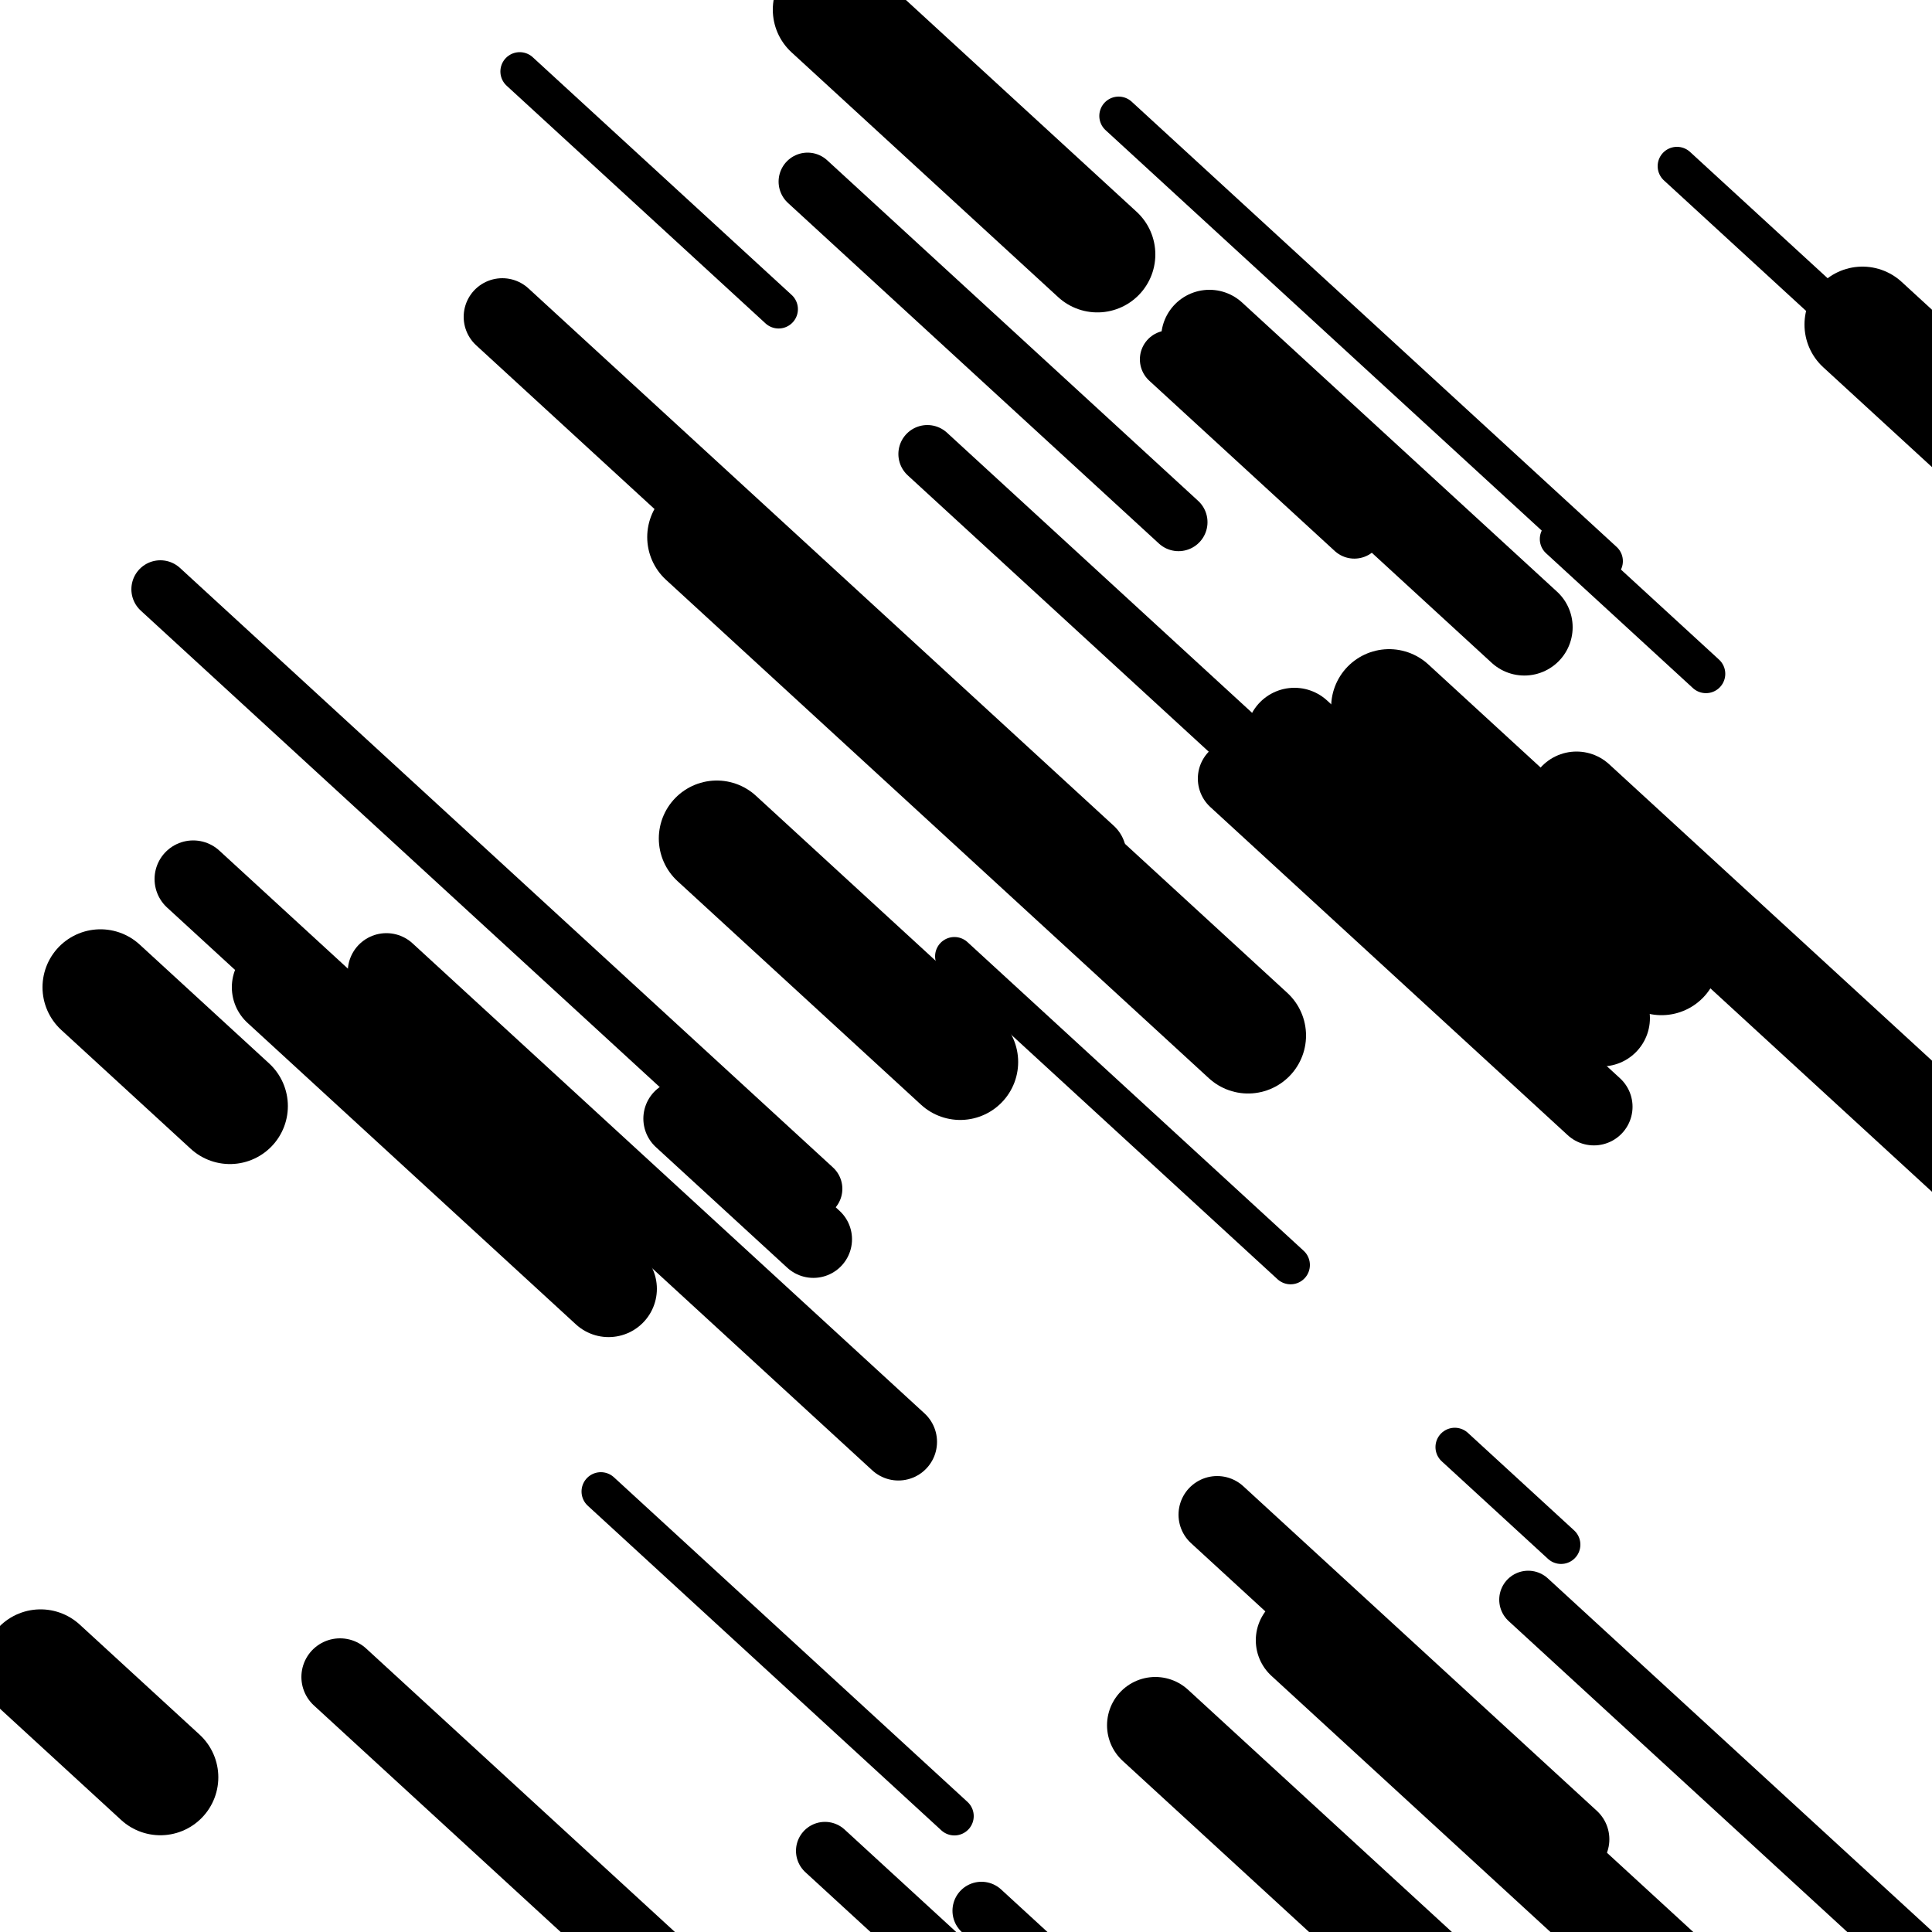
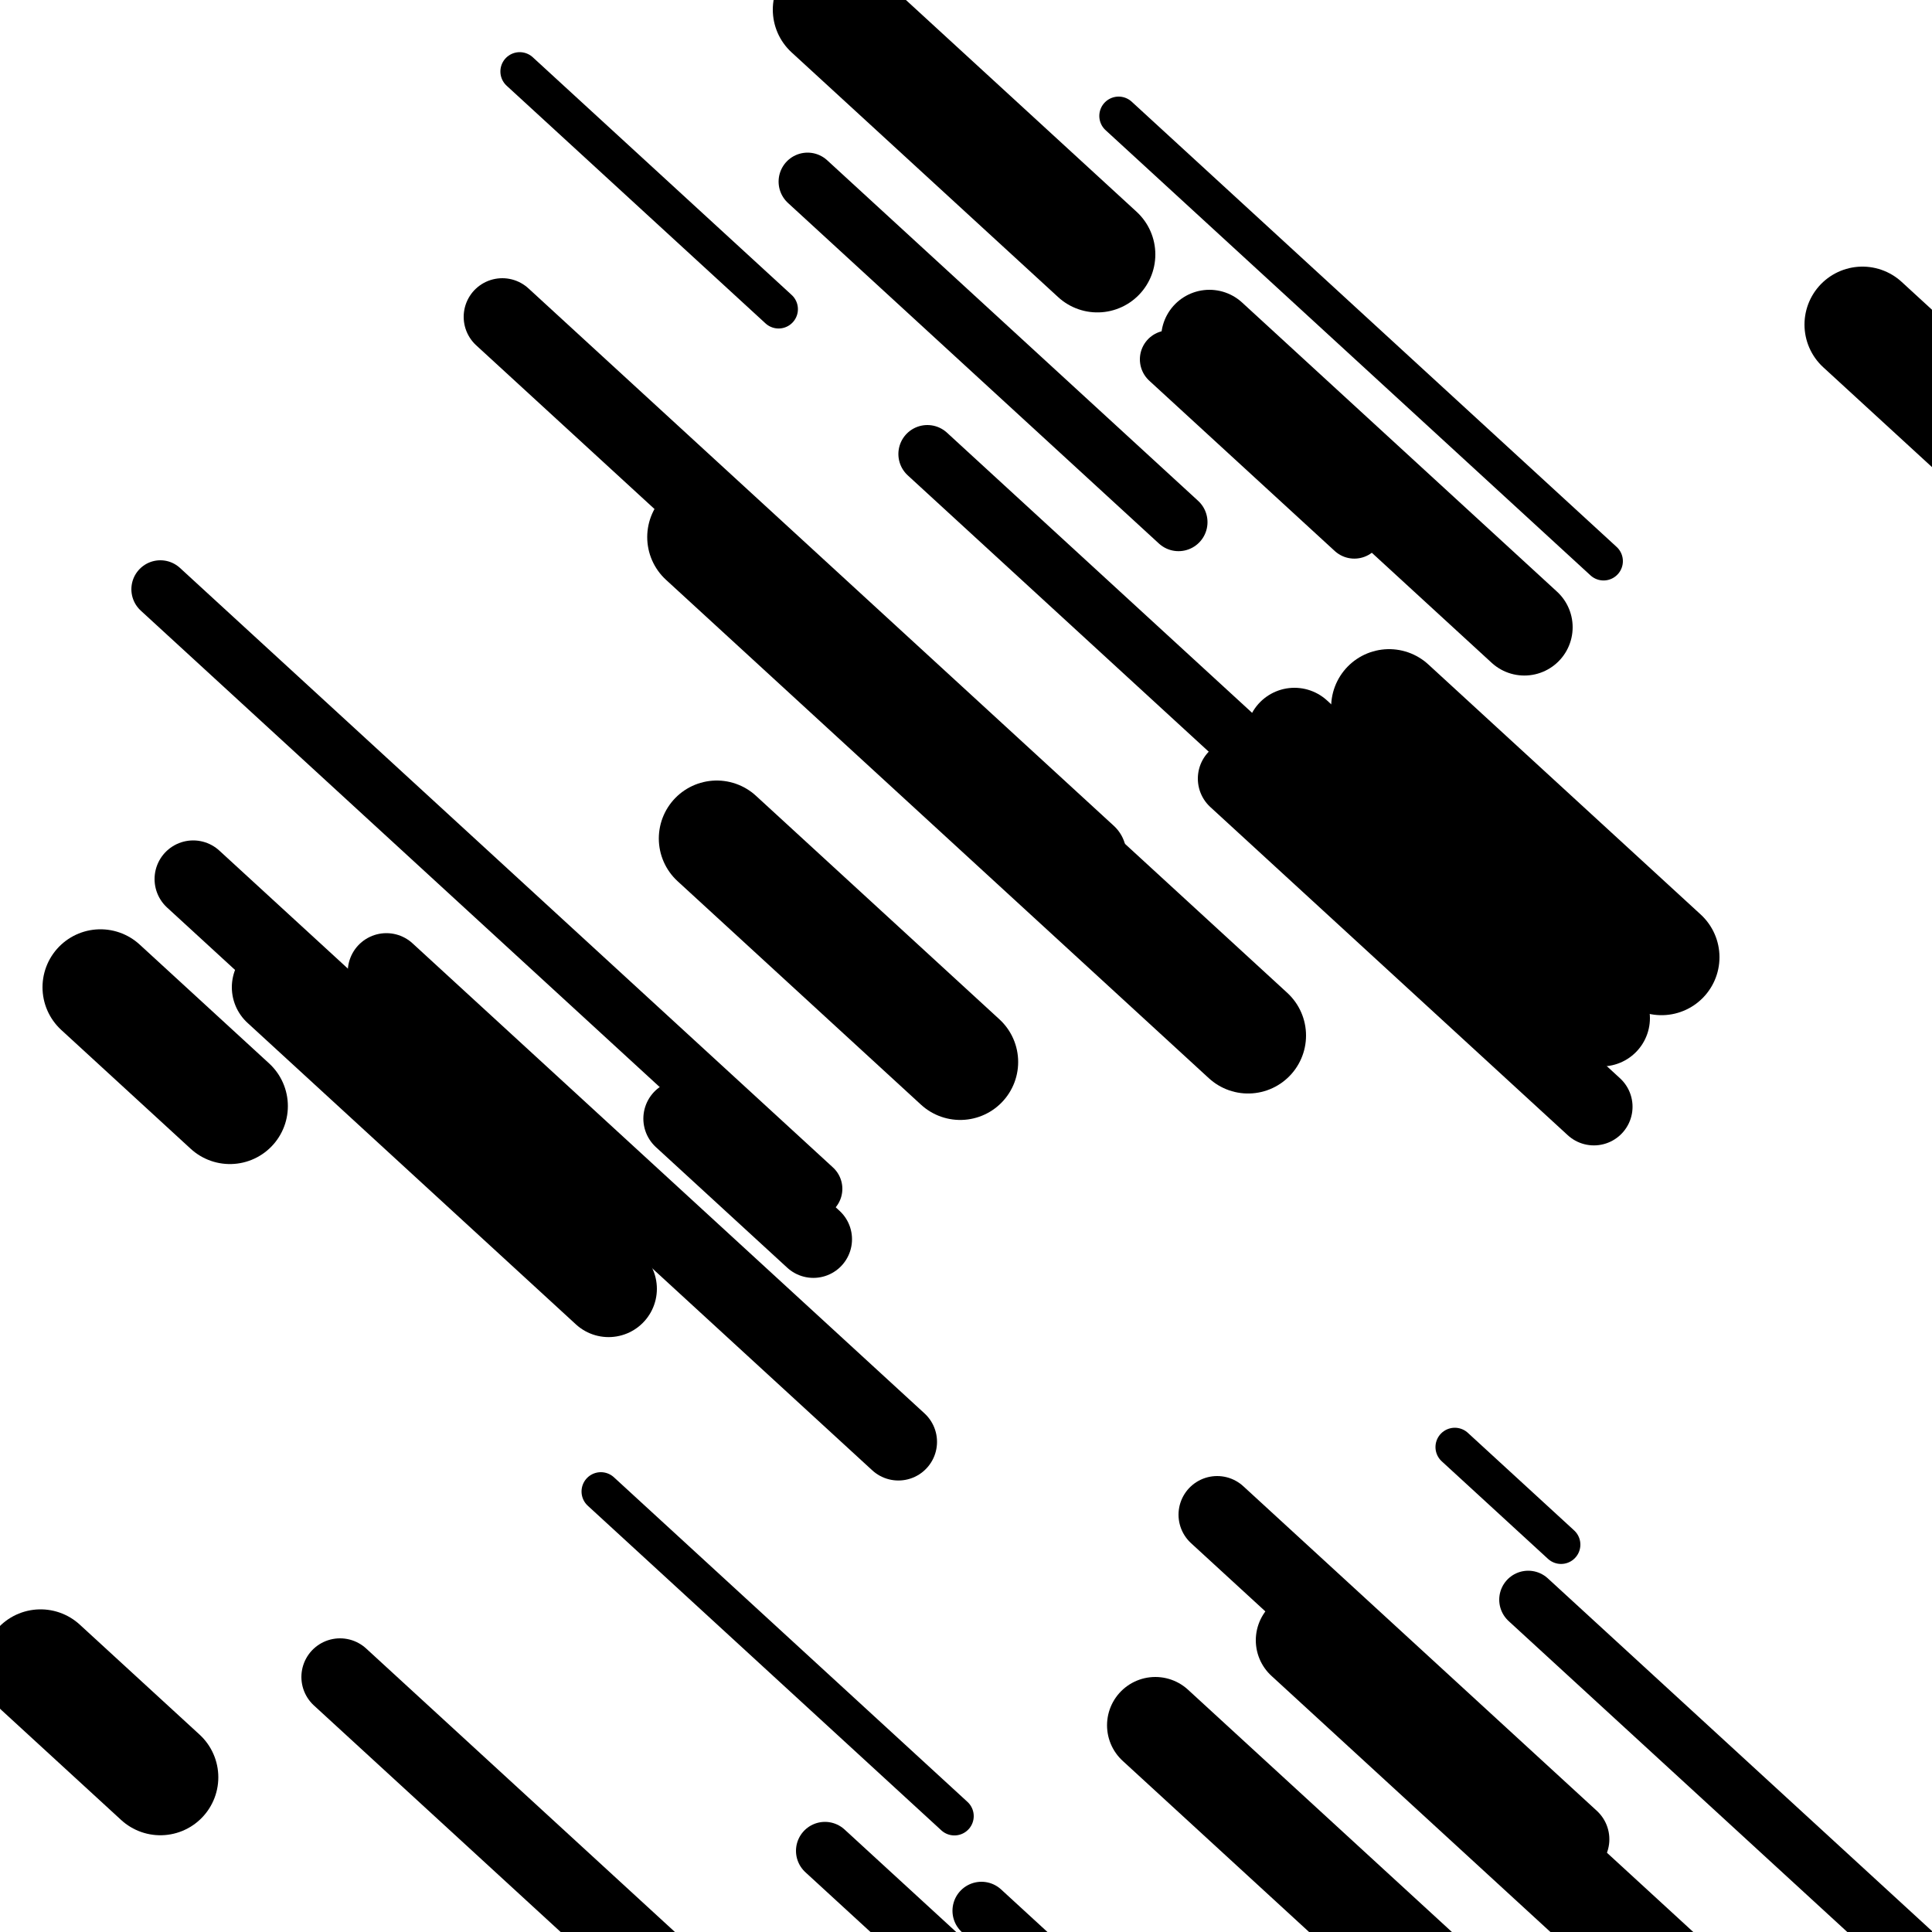
<svg xmlns="http://www.w3.org/2000/svg" viewBox="0 0 1000 1000" height="1000" width="1000">
  <rect x="0" y="0" width="1000" height="1000" fill="#ffffff" />
  <line opacity="0.8" x1="753" y1="749" x2="808" y2="799.497" stroke="hsl(190, 20%, 60%)" stroke-width="20" stroke-linecap="round" />
  <line opacity="0.8" x1="579" y1="60" x2="830" y2="290.449" stroke="hsl(170, 20%, 50%)" stroke-width="20" stroke-linecap="round" />
-   <line opacity="0.8" x1="494" y1="495" x2="668" y2="654.753" stroke="hsl(170, 20%, 50%)" stroke-width="20" stroke-linecap="round" />
  <line opacity="0.8" x1="269" y1="37" x2="403" y2="160.028" stroke="hsl(190, 20%, 60%)" stroke-width="20" stroke-linecap="round" />
-   <line opacity="0.8" x1="807" y1="279" x2="883" y2="348.777" stroke="hsl(0, 20%, 20%)" stroke-width="20" stroke-linecap="round" />
  <line opacity="0.8" x1="311" y1="772" x2="494" y2="940.017" stroke="hsl(20, 20%, 30%)" stroke-width="20" stroke-linecap="round" />
-   <line opacity="0.8" x1="868" y1="86" x2="943" y2="154.859" stroke="hsl(170, 20%, 50%)" stroke-width="20" stroke-linecap="round" />
  <line opacity="0.8" x1="791" y1="828" x2="1009" y2="1028.151" stroke="hsl(190, 20%, 60%)" stroke-width="30" stroke-linecap="round" />
  <line opacity="0.8" x1="480" y1="235" x2="737" y2="470.958" stroke="hsl(20, 20%, 30%)" stroke-width="30" stroke-linecap="round" />
  <line opacity="0.8" x1="508" y1="989" x2="810" y2="1266.273" stroke="hsl(190, 20%, 60%)" stroke-width="30" stroke-linecap="round" />
  <line opacity="0.8" x1="83" y1="305" x2="421" y2="615.326" stroke="hsl(20, 20%, 30%)" stroke-width="30" stroke-linecap="round" />
  <line opacity="0.8" x1="427" y1="958" x2="707" y2="1215.074" stroke="hsl(190, 20%, 60%)" stroke-width="30" stroke-linecap="round" />
  <line opacity="0.8" x1="605" y1="186" x2="701" y2="274.14" stroke="hsl(170, 20%, 50%)" stroke-width="30" stroke-linecap="round" />
  <line opacity="0.8" x1="418" y1="94" x2="610" y2="270.28" stroke="hsl(190, 20%, 60%)" stroke-width="30" stroke-linecap="round" />
  <line opacity="0.8" x1="640" y1="403" x2="825" y2="572.853" stroke="hsl(20, 20%, 30%)" stroke-width="40" stroke-linecap="round" />
  <line opacity="0.8" x1="353" y1="579" x2="421" y2="641.432" stroke="hsl(190, 20%, 60%)" stroke-width="40" stroke-linecap="round" />
  <line opacity="0.8" x1="630" y1="784" x2="813" y2="952.017" stroke="hsl(20, 20%, 30%)" stroke-width="40" stroke-linecap="round" />
  <line opacity="0.8" x1="200" y1="503" x2="465" y2="746.303" stroke="hsl(20, 20%, 30%)" stroke-width="40" stroke-linecap="round" />
  <line opacity="0.8" x1="260" y1="164" x2="563" y2="442.191" stroke="hsl(190, 20%, 60%)" stroke-width="40" stroke-linecap="round" />
  <line opacity="0.8" x1="100" y1="455" x2="258" y2="600.063" stroke="hsl(0, 20%, 20%)" stroke-width="40" stroke-linecap="round" />
  <line opacity="0.8" x1="176" y1="868" x2="432" y2="1103.04" stroke="hsl(210, 20%, 70%)" stroke-width="40" stroke-linecap="round" />
  <line opacity="0.8" x1="598" y1="893" x2="782" y2="1061.935" stroke="hsl(0, 20%, 20%)" stroke-width="50" stroke-linecap="round" />
  <line opacity="0.8" x1="670" y1="381" x2="829" y2="526.982" stroke="hsl(210, 20%, 70%)" stroke-width="50" stroke-linecap="round" />
  <line opacity="0.8" x1="675" y1="849" x2="917" y2="1071.186" stroke="hsl(0, 20%, 20%)" stroke-width="50" stroke-linecap="round" />
-   <line opacity="0.8" x1="816" y1="414" x2="1118" y2="691.273" stroke="hsl(190, 20%, 60%)" stroke-width="50" stroke-linecap="round" />
  <line opacity="0.8" x1="145" y1="511" x2="315" y2="667.081" stroke="hsl(210, 20%, 70%)" stroke-width="50" stroke-linecap="round" />
  <line opacity="0.8" x1="965" y1="167" x2="1126" y2="314.818" stroke="hsl(190, 20%, 60%)" stroke-width="50" stroke-linecap="round" />
  <line opacity="0.8" x1="626" y1="175" x2="789" y2="324.654" stroke="hsl(0, 20%, 20%)" stroke-width="50" stroke-linecap="round" />
  <line opacity="0.8" x1="430" y1="5" x2="568" y2="131.701" stroke="hsl(20, 20%, 30%)" stroke-width="60" stroke-linecap="round" />
  <line opacity="0.8" x1="21" y1="863" x2="83" y2="919.924" stroke="hsl(0, 20%, 20%)" stroke-width="60" stroke-linecap="round" />
  <line opacity="0.8" x1="365" y1="278" x2="646" y2="535.993" stroke="hsl(210, 20%, 70%)" stroke-width="60" stroke-linecap="round" />
  <line opacity="0.8" x1="52" y1="511" x2="119" y2="572.514" stroke="hsl(0, 20%, 20%)" stroke-width="60" stroke-linecap="round" />
  <line opacity="0.8" x1="371" y1="434" x2="497" y2="549.684" stroke="hsl(190, 20%, 60%)" stroke-width="60" stroke-linecap="round" />
  <line opacity="0.8" x1="719" y1="366" x2="860" y2="495.455" stroke="hsl(0, 20%, 20%)" stroke-width="60" stroke-linecap="round" />
  <line opacity="0.8" x1="964" y1="168" x2="1227" y2="409.466" stroke="hsl(20, 20%, 30%)" stroke-width="60" stroke-linecap="round" />
</svg>